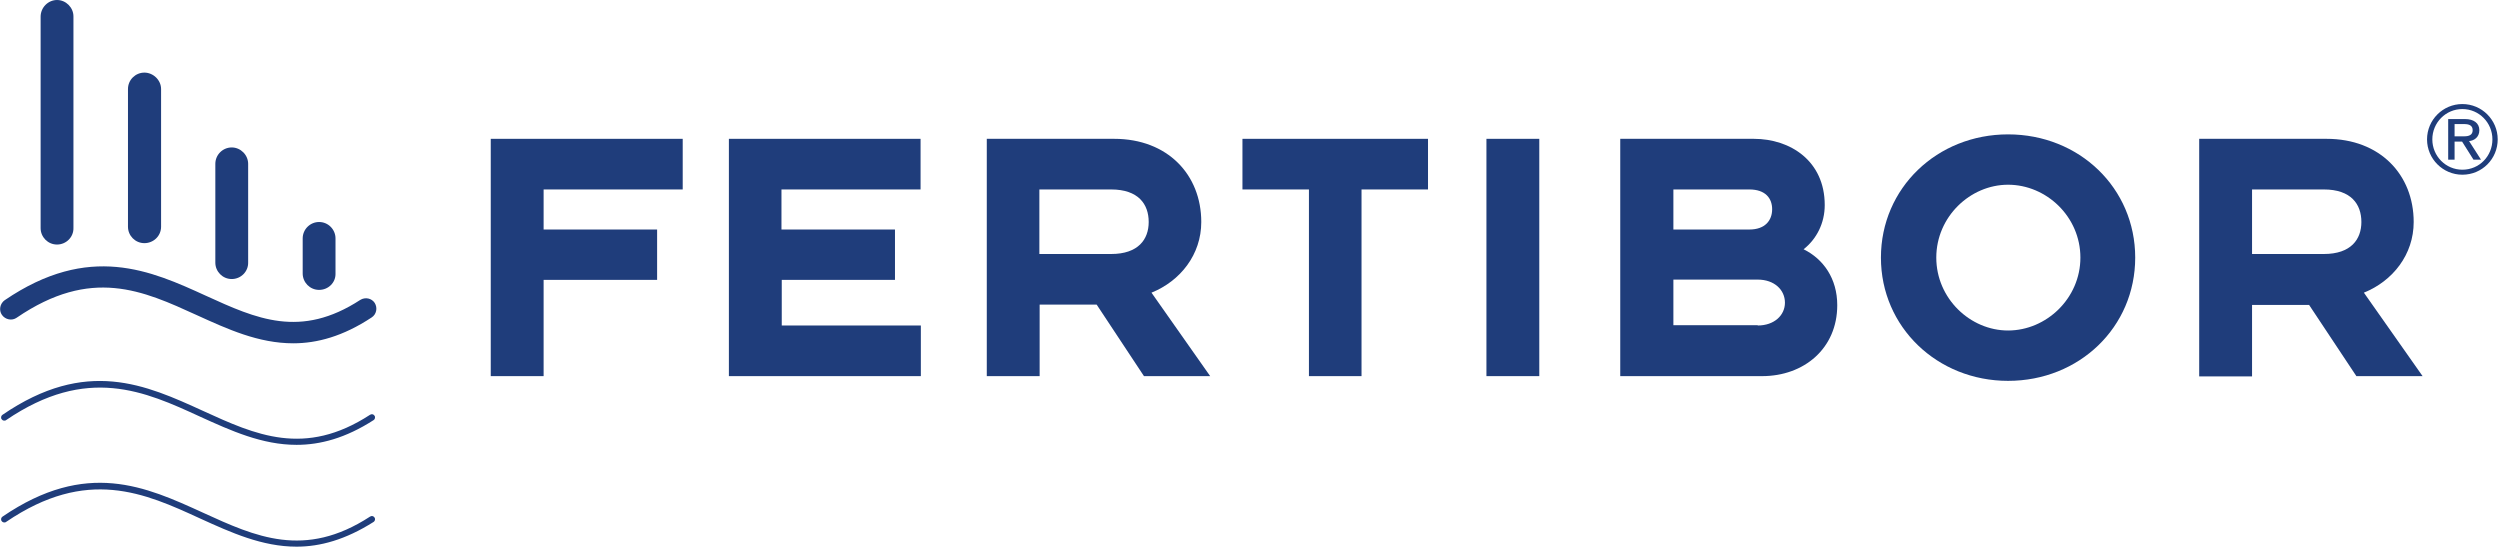
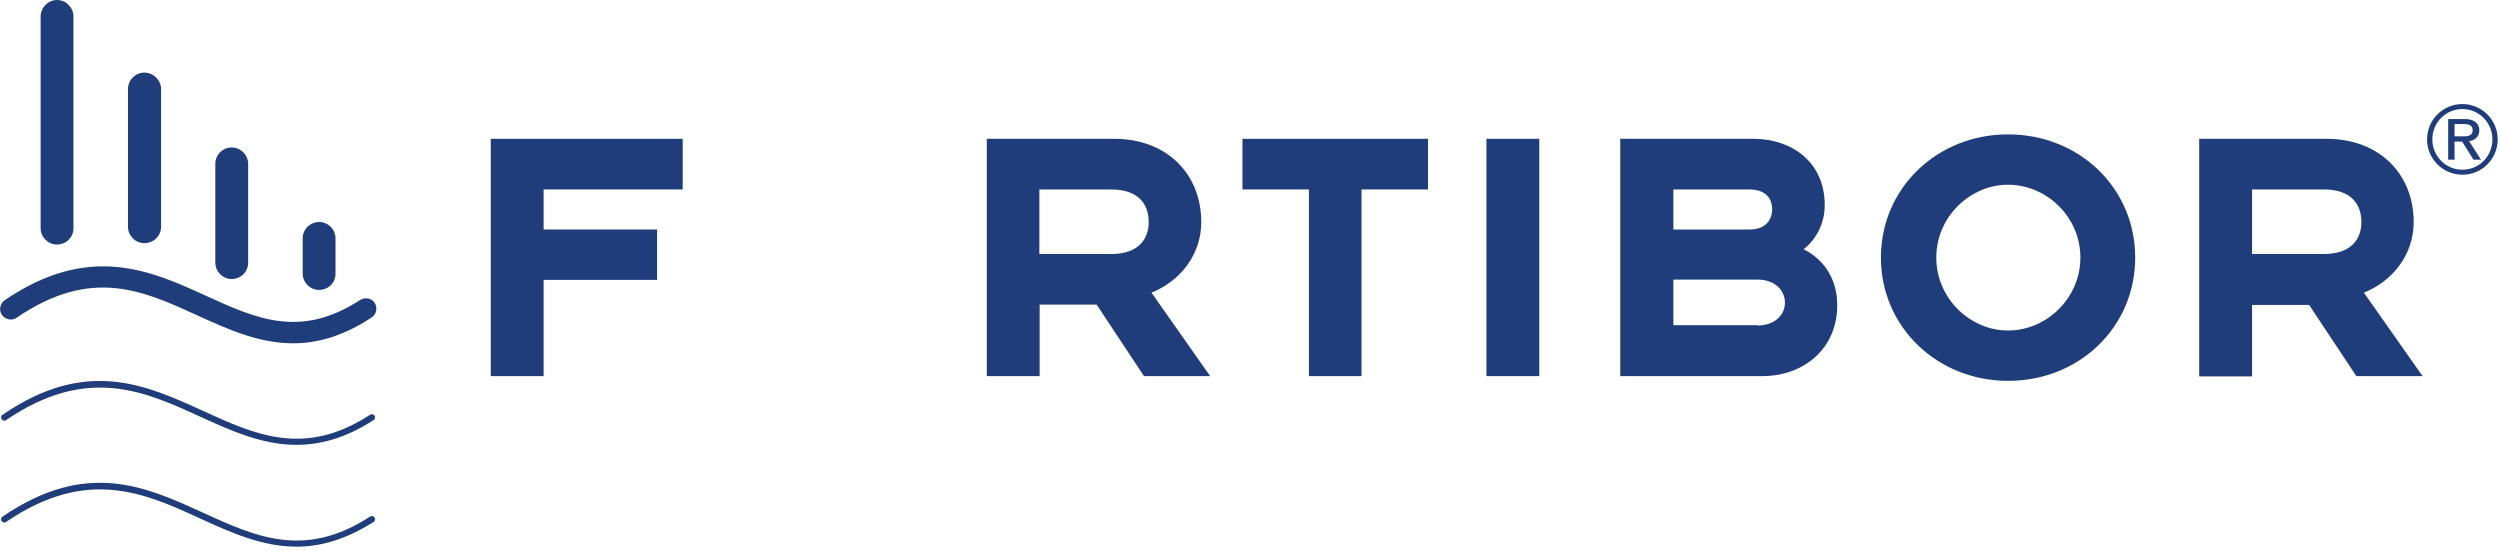
<svg xmlns="http://www.w3.org/2000/svg" width="363px" height="80px" viewBox="0 0 363 80" version="1.1">
  <title>logo-fertibor-color copy</title>
  <desc>Created with Sketch.</desc>
  <g id="Page-1" stroke="none" stroke-width="1" fill="none" fill-rule="evenodd">
    <g id="logo-fertibor-color-copy" fill="#1F3D7B" fill-rule="nonzero">
      <g id="Group" transform="translate(70.449, 14.785)">
        <polygon id="Path" points="0.808 5.372 28.68 5.372 28.68 12.724 8.483 12.724 8.483 18.541 24.964 18.541 24.964 25.852 8.483 25.852 8.483 39.829 0.808 39.829" />
-         <polygon id="Path" points="35.345 5.372 63.218 5.372 63.218 12.724 43.02 12.724 43.02 18.541 59.502 18.541 59.502 25.852 43.061 25.852 43.061 32.477 63.258 32.477 63.258 39.829 35.386 39.829 35.386 5.372" />
        <path d="M72.792,5.372 L91.333,5.372 C99.089,5.372 103.976,10.583 103.976,17.45 C103.976,22.176 100.947,26.014 96.746,27.71 L105.269,39.829 L95.655,39.829 L88.788,29.447 L80.507,29.447 L80.507,39.829 L72.832,39.829 L72.832,5.372 L72.792,5.372 Z M90.888,22.096 C94.847,22.096 96.342,19.955 96.342,17.45 C96.342,14.865 94.847,12.724 90.888,12.724 L80.467,12.724 L80.467,22.096 L90.888,22.096 Z" id="Shape" />
        <polygon id="Path" points="109.955 12.724 109.955 5.372 136.898 5.372 136.898 12.724 127.244 12.724 127.244 39.829 119.609 39.829 119.609 12.724" />
        <polygon id="Path" points="145.381 5.372 153.056 5.372 153.056 39.829 145.381 39.829" />
        <path d="M164.811,5.372 L184.201,5.372 C189.533,5.372 194.502,8.604 194.502,14.986 C194.502,17.612 193.33,19.914 191.432,21.409 C194.3,22.823 196.32,25.65 196.32,29.528 C196.32,35.83 191.472,39.829 185.413,39.829 L164.811,39.829 L164.811,5.372 L164.811,5.372 Z M183.555,18.541 C185.857,18.541 186.867,17.208 186.867,15.592 C186.867,14.016 185.898,12.724 183.555,12.724 L172.527,12.724 L172.527,18.541 L183.555,18.541 Z M184.767,32.477 C187.19,32.477 188.725,30.982 188.725,29.165 C188.725,27.306 187.19,25.812 184.767,25.812 L172.527,25.812 L172.527,32.437 L184.767,32.437 L184.767,32.477 Z" id="Shape" />
        <path d="M239.583,22.621 C239.583,32.719 231.463,40.516 221.122,40.516 C210.862,40.516 202.662,32.719 202.662,22.621 C202.662,12.522 210.821,4.726 221.122,4.726 C231.463,4.726 239.583,12.522 239.583,22.621 Z M231.625,22.621 C231.625,16.683 226.697,12.037 221.122,12.037 C215.628,12.037 210.7,16.683 210.7,22.621 C210.7,28.559 215.628,33.204 221.122,33.204 C226.697,33.204 231.625,28.518 231.625,22.621 Z" id="Shape" />
        <path d="M248.833,5.372 L267.375,5.372 C275.13,5.372 280.018,10.583 280.018,17.45 C280.018,22.176 276.989,26.014 272.787,27.71 L281.311,39.829 L271.697,39.829 L264.83,29.488 L256.549,29.488 L256.549,39.869 L248.874,39.869 L248.874,5.372 L248.833,5.372 Z M266.971,22.096 C270.929,22.096 272.424,19.955 272.424,17.45 C272.424,14.865 270.929,12.724 266.971,12.724 L256.549,12.724 L256.549,22.096 L266.971,22.096 Z" id="Shape" />
        <path d="M287.087,10.583 C284.26,10.583 281.957,8.28 281.957,5.453 C281.957,2.625 284.26,0.323 287.087,0.323 C289.915,0.323 292.217,2.625 292.217,5.453 C292.217,8.28 289.955,10.583 287.087,10.583 Z M291.45,5.453 C291.45,3.029 289.511,1.05 287.087,1.05 C284.664,1.05 282.725,3.029 282.725,5.453 C282.725,7.876 284.664,9.856 287.087,9.856 C289.551,9.856 291.45,7.876 291.45,5.453 Z M288.703,8.402 L287.047,5.776 L285.956,5.776 L285.956,8.402 L285.027,8.402 L285.027,2.504 L287.491,2.504 C288.703,2.504 289.551,3.069 289.551,4.12 C289.551,5.17 288.744,5.655 288.057,5.695 L289.794,8.402 L288.703,8.402 Z M287.37,5.008 C288.057,5.008 288.582,4.806 288.582,4.12 C288.582,3.433 288.057,3.231 287.37,3.231 L285.956,3.231 L285.956,5.008 L287.37,5.008 Z" id="Shape" />
      </g>
      <g id="Group">
        <path d="M42.576,49.848 C37.527,49.848 33.043,47.787 28.6,45.768 C20.723,42.172 13.25,38.739 2.424,46.131 C1.737,46.616 0.768,46.414 0.283,45.727 C-0.202,45.04 -5.15559817e-15,44.071 0.687,43.586 C12.967,35.224 21.935,39.304 29.892,42.94 C37.244,46.293 43.627,49.201 52.312,43.546 C53.039,43.102 53.968,43.304 54.412,43.99 C54.856,44.717 54.655,45.646 53.968,46.091 C49.807,48.838 46.05,49.848 42.576,49.848 Z" id="Path" />
        <path d="M43.061,64.592 C38.052,64.592 33.528,62.532 29.084,60.512 C21.005,56.795 12.644,52.998 0.889,60.997 C0.687,61.158 0.364,61.077 0.242,60.875 C0.081,60.673 0.162,60.35 0.364,60.229 C12.522,51.908 21.167,55.866 29.488,59.664 C37.083,63.137 44.233,66.409 53.725,60.229 C53.968,60.067 54.251,60.148 54.372,60.35 C54.533,60.552 54.453,60.875 54.251,60.997 C50.171,63.622 46.495,64.592 43.061,64.592 Z" id="Path" />
        <path d="M43.061,79.376 C38.052,79.376 33.528,77.316 29.084,75.296 C21.005,71.58 12.644,67.783 0.889,75.781 C0.687,75.943 0.364,75.862 0.242,75.66 C0.081,75.458 0.162,75.135 0.364,75.014 C12.563,66.692 21.167,70.651 29.488,74.448 C37.083,77.922 44.233,81.194 53.725,75.014 C53.968,74.852 54.251,74.933 54.372,75.135 C54.533,75.337 54.453,75.66 54.251,75.781 C50.171,78.366 46.495,79.376 43.061,79.376 Z" id="Path" />
        <path d="M8.281,35.507 C6.948,35.507 5.898,34.417 5.898,33.124 L5.898,2.424 C5.898,1.091 6.988,0 8.281,0 C9.574,0 10.664,1.091 10.664,2.383 L10.664,33.084 C10.705,34.417 9.614,35.507 8.281,35.507 Z" id="Path" />
        <path d="M20.965,35.305 C19.632,35.305 18.582,34.215 18.582,32.922 L18.582,12.926 C18.582,11.593 19.672,10.543 20.965,10.543 C22.258,10.543 23.389,11.634 23.389,12.926 L23.389,32.922 C23.389,34.255 22.298,35.305 20.965,35.305 Z" id="Path" />
        <path d="M33.649,40.516 C32.316,40.516 31.266,39.426 31.266,38.133 L31.266,23.793 C31.266,22.46 32.356,21.409 33.649,21.409 C34.942,21.409 36.032,22.5 36.032,23.793 L36.032,38.093 C36.073,39.426 34.982,40.516 33.649,40.516 Z" id="Path" />
        <path d="M46.333,42.092 C45,42.092 43.95,41.001 43.95,39.708 L43.95,34.619 C43.95,33.286 45.04,32.235 46.333,32.235 C47.666,32.235 48.716,33.326 48.716,34.619 L48.716,39.708 C48.757,41.041 47.666,42.092 46.333,42.092 Z" id="Path" />
      </g>
    </g>
  </g>
</svg>